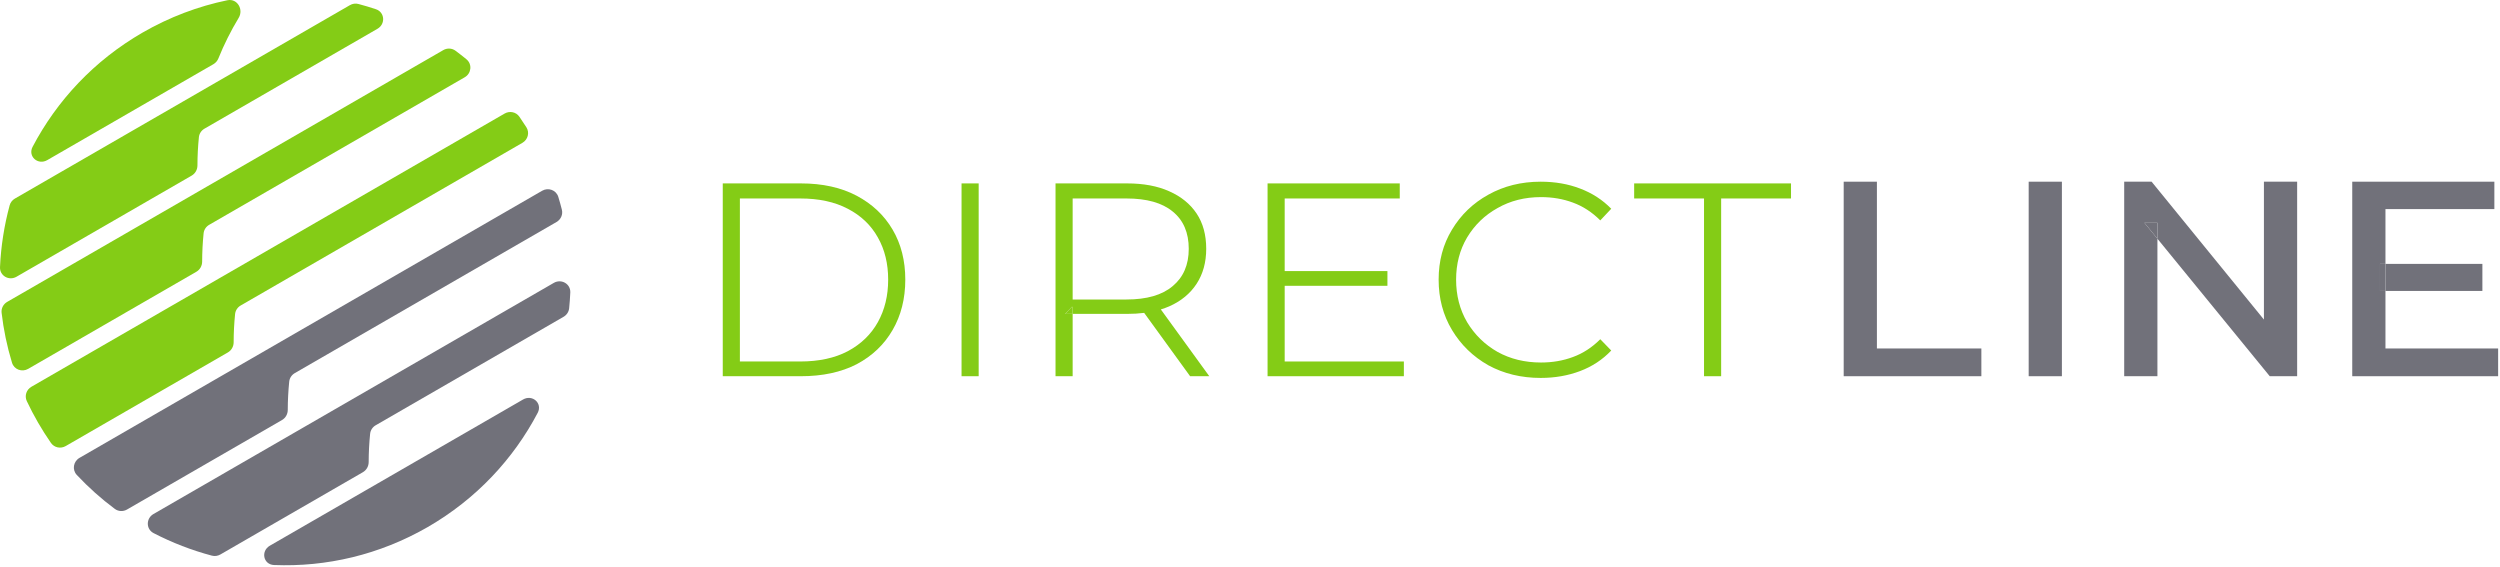
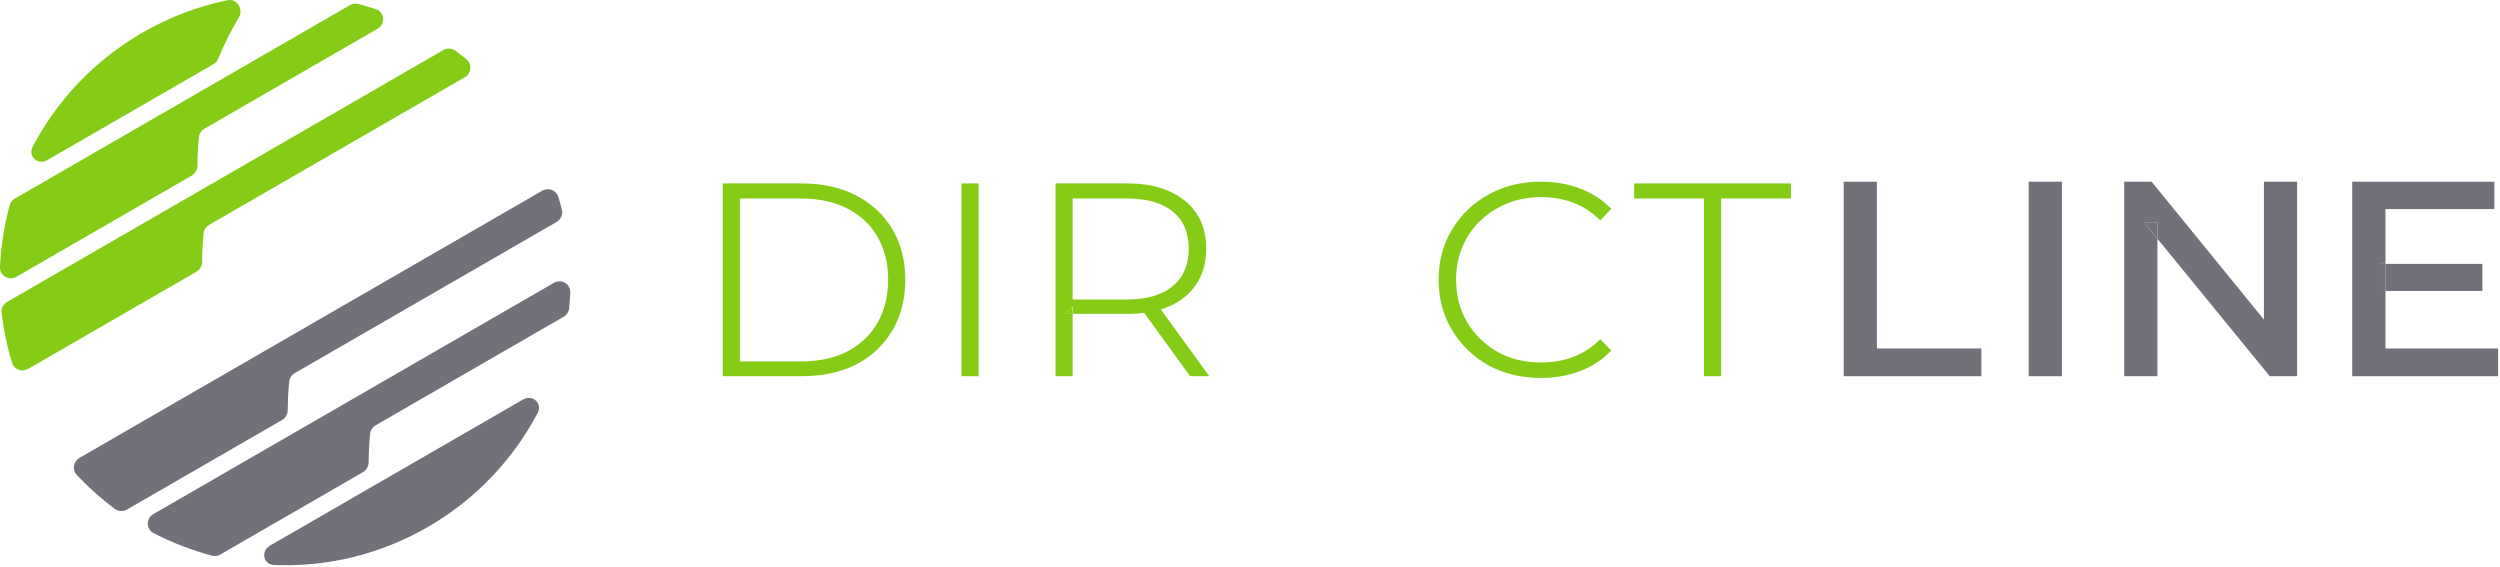
<svg xmlns="http://www.w3.org/2000/svg" width="657" height="149" viewBox="0 0 657 149" fill="none">
  <path d="M30.172 133.735C26.612 131.091 23.263 128.109 20.175 124.805C18.897 123.438 19.277 121.26 20.898 120.324L69.747 92.12L142.48 50.128C144.1 49.192 146.177 49.952 146.723 51.743C147.062 52.856 147.373 53.973 147.658 55.094C147.981 56.364 147.397 57.682 146.262 58.337L77.47 98.054C76.653 98.526 76.101 99.354 76.006 100.293C75.757 102.757 75.629 105.238 75.625 107.724C75.623 108.82 75.054 109.842 74.106 110.389L33.384 133.899C32.372 134.484 31.11 134.432 30.172 133.735Z" fill="#71717A" />
  <path d="M55.691 146.024C50.392 144.617 45.247 142.633 40.358 140.099C38.334 139.05 38.356 136.225 40.33 135.085L87.906 107.618L145.547 74.338C147.521 73.198 149.979 74.592 149.875 76.87C149.812 78.255 149.711 79.637 149.572 81.013C149.477 81.952 148.926 82.78 148.108 83.252L98.733 111.76C97.915 112.231 97.364 113.06 97.269 113.998C97.02 116.463 96.892 118.943 96.888 121.43C96.886 122.525 96.317 123.547 95.368 124.095L57.911 145.72C57.239 146.109 56.441 146.223 55.691 146.024Z" fill="#71717A" />
  <path d="M70.921 143.405L137.457 104.991C139.91 103.574 142.628 105.975 141.311 108.483C134.941 120.608 125.177 131.134 112.44 138.488C99.702 145.842 85.703 149.035 72.019 148.489C69.188 148.376 68.468 144.822 70.921 143.405Z" fill="#71717A" />
  <path d="M8.568 38.585C14.937 26.461 24.701 15.935 37.439 8.58C44.576 4.46 52.11 1.645 59.762 0.063C62.325 -0.467 64.079 2.451 62.726 4.691C60.661 8.11 58.879 11.678 57.391 15.357C57.135 15.991 56.679 16.525 56.087 16.867L45.69 22.87L12.421 42.078C9.968 43.494 7.25 41.093 8.568 38.585Z" fill="#84CC16" />
  <path d="M0.003 70.198C0.253 64.698 1.108 59.25 2.538 53.958C2.741 53.209 3.239 52.575 3.911 52.187L47.94 26.768L54.826 22.791L91.967 1.348C92.64 0.96 93.437 0.845 94.188 1.044C95.737 1.456 97.274 1.916 98.795 2.426C101.14 3.212 101.348 6.325 99.206 7.561L53.733 33.815C52.916 34.287 52.364 35.115 52.269 36.054C52.02 38.518 51.893 40.998 51.889 43.486C51.887 44.581 51.317 45.603 50.368 46.15L4.331 72.73C2.357 73.87 -0.1 72.476 0.003 70.198Z" fill="#84CC16" />
  <path d="M3.156 95.325C1.839 90.999 0.931 86.607 0.421 82.203C0.287 81.042 0.873 79.923 1.885 79.338L52.189 50.296L116.494 13.169C117.506 12.585 118.768 12.637 119.706 13.333C120.682 14.058 121.642 14.808 122.585 15.584C124.15 16.87 123.884 19.294 122.13 20.307L54.971 59.082C54.154 59.554 53.602 60.382 53.507 61.321C53.258 63.785 53.13 66.265 53.126 68.752C53.124 69.848 52.554 70.869 51.606 71.417L7.399 96.94C5.778 97.876 3.702 97.116 3.156 95.325Z" fill="#84CC16" />
-   <path d="M136.489 30.665C137.125 31.581 137.743 32.514 138.343 33.465C139.227 34.866 138.73 36.705 137.295 37.533L63.247 80.285C62.43 80.757 61.878 81.585 61.783 82.524C61.534 84.988 61.407 87.468 61.404 89.955C61.402 91.05 60.832 92.072 59.883 92.62L17.255 117.231C15.94 117.99 14.259 117.65 13.392 116.403C12.193 114.677 11.056 112.888 9.987 111.035C8.917 109.182 7.935 107.303 7.04 105.402C6.393 104.027 6.94 102.401 8.255 101.642L57.912 72.972L132.624 29.837C133.94 29.078 135.622 29.418 136.489 30.665Z" fill="#84CC16" />
  <path d="M189.941 98.869V48.199H210.461C216.161 48.199 221.051 49.279 225.131 51.439C229.211 53.599 232.361 56.569 234.581 60.349C236.801 64.129 237.911 68.509 237.911 73.489C237.911 78.469 236.801 82.879 234.581 86.719C232.361 90.559 229.211 93.559 225.131 95.719C221.051 97.819 216.161 98.869 210.461 98.869H189.941ZM194.441 94.999H210.281C215.201 94.999 219.371 94.099 222.791 92.299C226.271 90.439 228.911 87.889 230.711 84.649C232.511 81.409 233.411 77.689 233.411 73.489C233.411 69.289 232.511 65.599 230.711 62.419C228.911 59.179 226.271 56.659 222.791 54.859C219.371 53.059 215.201 52.159 210.281 52.159H194.441V94.999Z" fill="#84CC16" />
  <path d="M252.695 98.869V48.199H257.195V98.869H252.695Z" fill="#84CC16" />
  <path d="M404.894 99.319C399.794 99.319 395.204 98.209 391.124 95.989C387.104 93.709 383.924 90.619 381.584 86.719C379.244 82.819 378.074 78.409 378.074 73.489C378.074 68.569 379.244 64.189 381.584 60.349C383.924 56.449 387.104 53.389 391.124 51.169C395.204 48.889 399.794 47.749 404.894 47.749C408.674 47.749 412.124 48.349 415.244 49.549C418.424 50.749 421.154 52.519 423.434 54.859L420.554 57.919C418.394 55.759 415.994 54.199 413.354 53.239C410.774 52.279 407.984 51.799 404.984 51.799C400.724 51.799 396.914 52.759 393.554 54.679C390.194 56.539 387.524 59.119 385.544 62.419C383.624 65.659 382.664 69.349 382.664 73.489C382.664 77.629 383.624 81.349 385.544 84.649C387.524 87.949 390.194 90.559 393.554 92.479C396.914 94.339 400.724 95.269 404.984 95.269C407.984 95.269 410.774 94.789 413.354 93.829C415.994 92.869 418.394 91.309 420.554 89.149L423.434 92.119C421.154 94.519 418.424 96.319 415.244 97.519C412.064 98.719 408.614 99.319 404.894 99.319Z" fill="#84CC16" />
  <path d="M447.818 98.869V52.159H429.458V48.199H470.678V52.159H452.318V98.869H447.818Z" fill="#84CC16" />
  <path d="M484.522 98.869V47.749H493.251V91.579H520.702V98.869H484.522Z" fill="#71717A" />
  <path d="M533.137 98.869V47.749H541.867V98.869H533.137Z" fill="#71717A" />
  <path fill-rule="evenodd" clip-rule="evenodd" d="M277.393 48.199V98.869H281.893V82.489H296.203C297.782 82.489 299.276 82.401 300.687 82.225L312.763 98.869H317.803L305.066 81.314C305.835 81.08 306.57 80.812 307.273 80.509C310.393 79.129 312.793 77.149 314.473 74.569C316.153 71.989 316.993 68.929 316.993 65.389C316.993 61.729 316.153 58.639 314.473 56.119C312.793 53.599 310.393 51.649 307.273 50.269C304.213 48.889 300.523 48.199 296.203 48.199H277.393ZM279.913 82.489H281.893V80.779L281.733 80.586L279.913 82.489ZM281.893 78.709V52.159H296.023C301.363 52.159 305.413 53.299 308.173 55.579C310.993 57.859 312.403 61.129 312.403 65.389C312.403 69.589 310.993 72.859 308.173 75.199C305.413 77.539 301.363 78.709 296.023 78.709H281.893Z" fill="#84CC16" />
-   <path d="M279.913 82.489H281.893V80.779L281.733 80.586L279.913 82.489Z" fill="#84CC16" />
-   <path fill-rule="evenodd" clip-rule="evenodd" d="M364.615 71.239H337.615V52.159H367.855V48.199H333.115V98.869H368.935V94.999H337.615V75.109H364.615V71.239Z" fill="#84CC16" />
+   <path d="M279.913 82.489H281.893L281.733 80.586L279.913 82.489Z" fill="#84CC16" />
  <path fill-rule="evenodd" clip-rule="evenodd" d="M558.24 47.749V98.869H566.97V62.735L596.49 98.869H603.69V47.749H594.96V83.982L565.44 47.749H558.24ZM563.55 58.549L566.97 62.735V58.549H563.55Z" fill="#71717A" />
  <path d="M566.97 58.549H563.55L566.97 62.735V58.549Z" fill="#71717A" />
  <path fill-rule="evenodd" clip-rule="evenodd" d="M652.37 69.349H626.9V54.949H655.52V47.749H618.17V98.869H656.51V91.579H626.9V76.459H652.37V69.349ZM626.9 76.459V69.349H625.46V76.459H626.9Z" fill="#71717A" />
  <path d="M625.46 69.349V76.459H626.9V69.349H625.46Z" fill="#71717A" />
</svg>